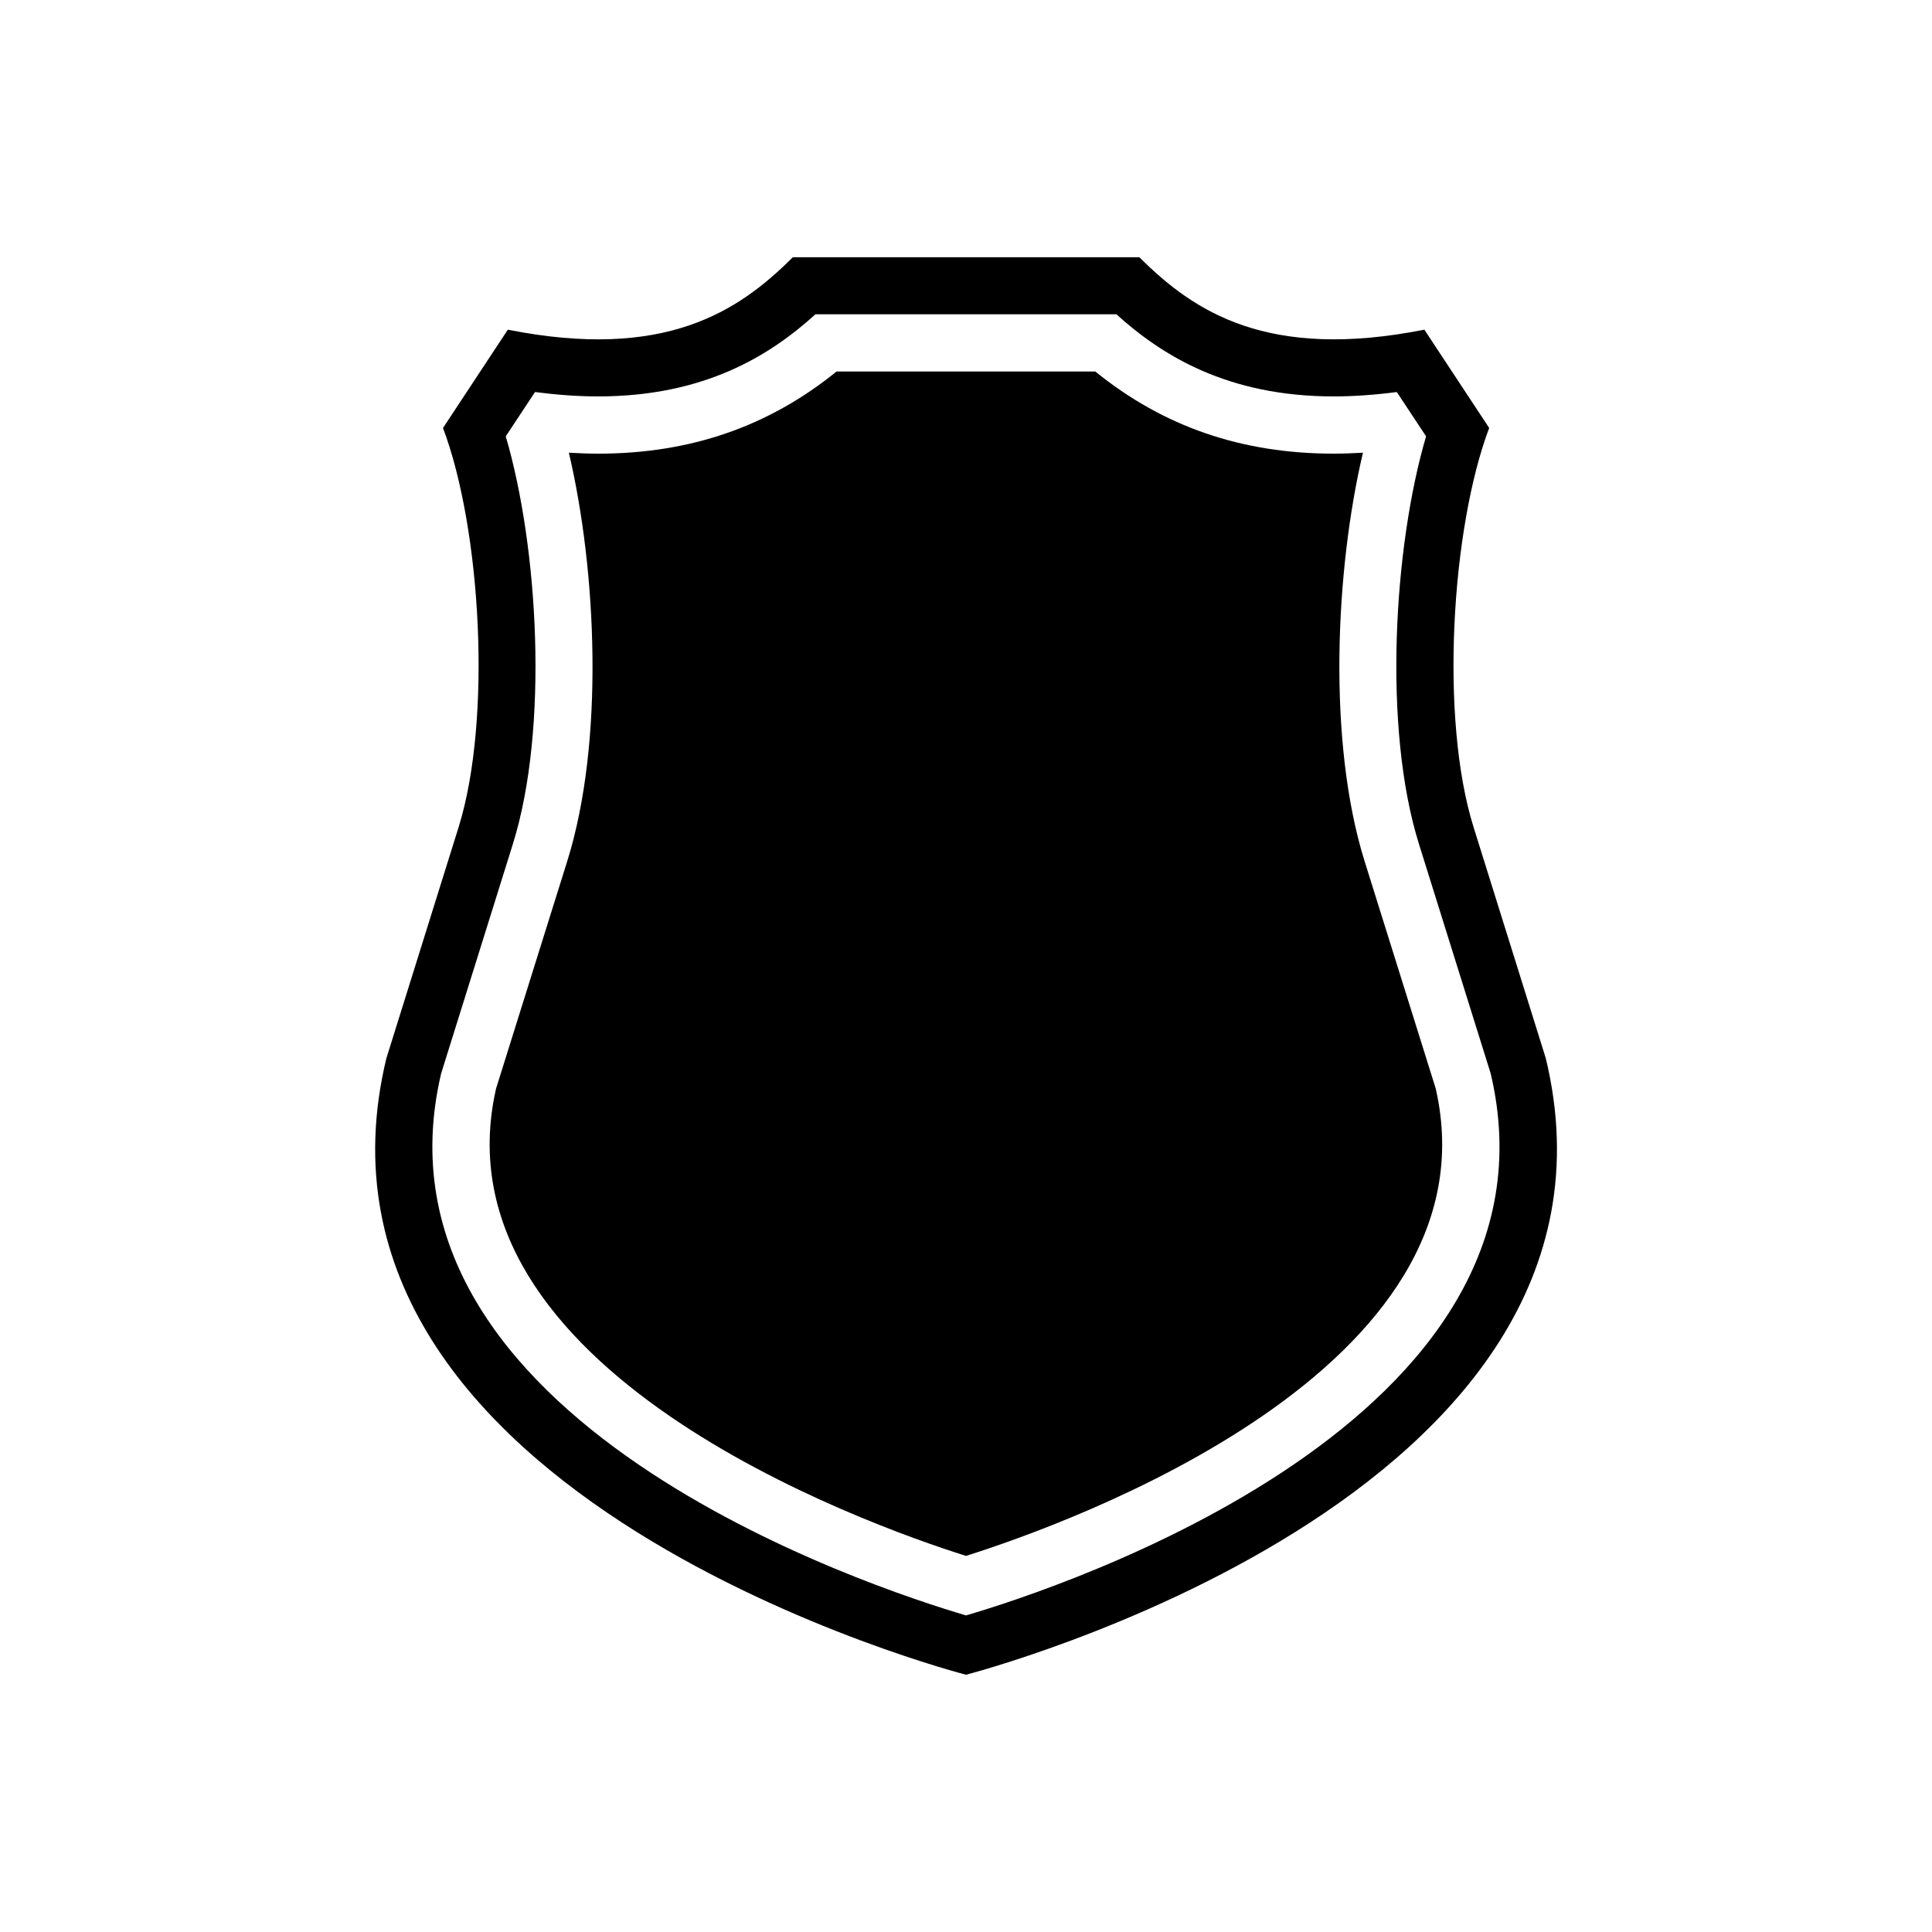
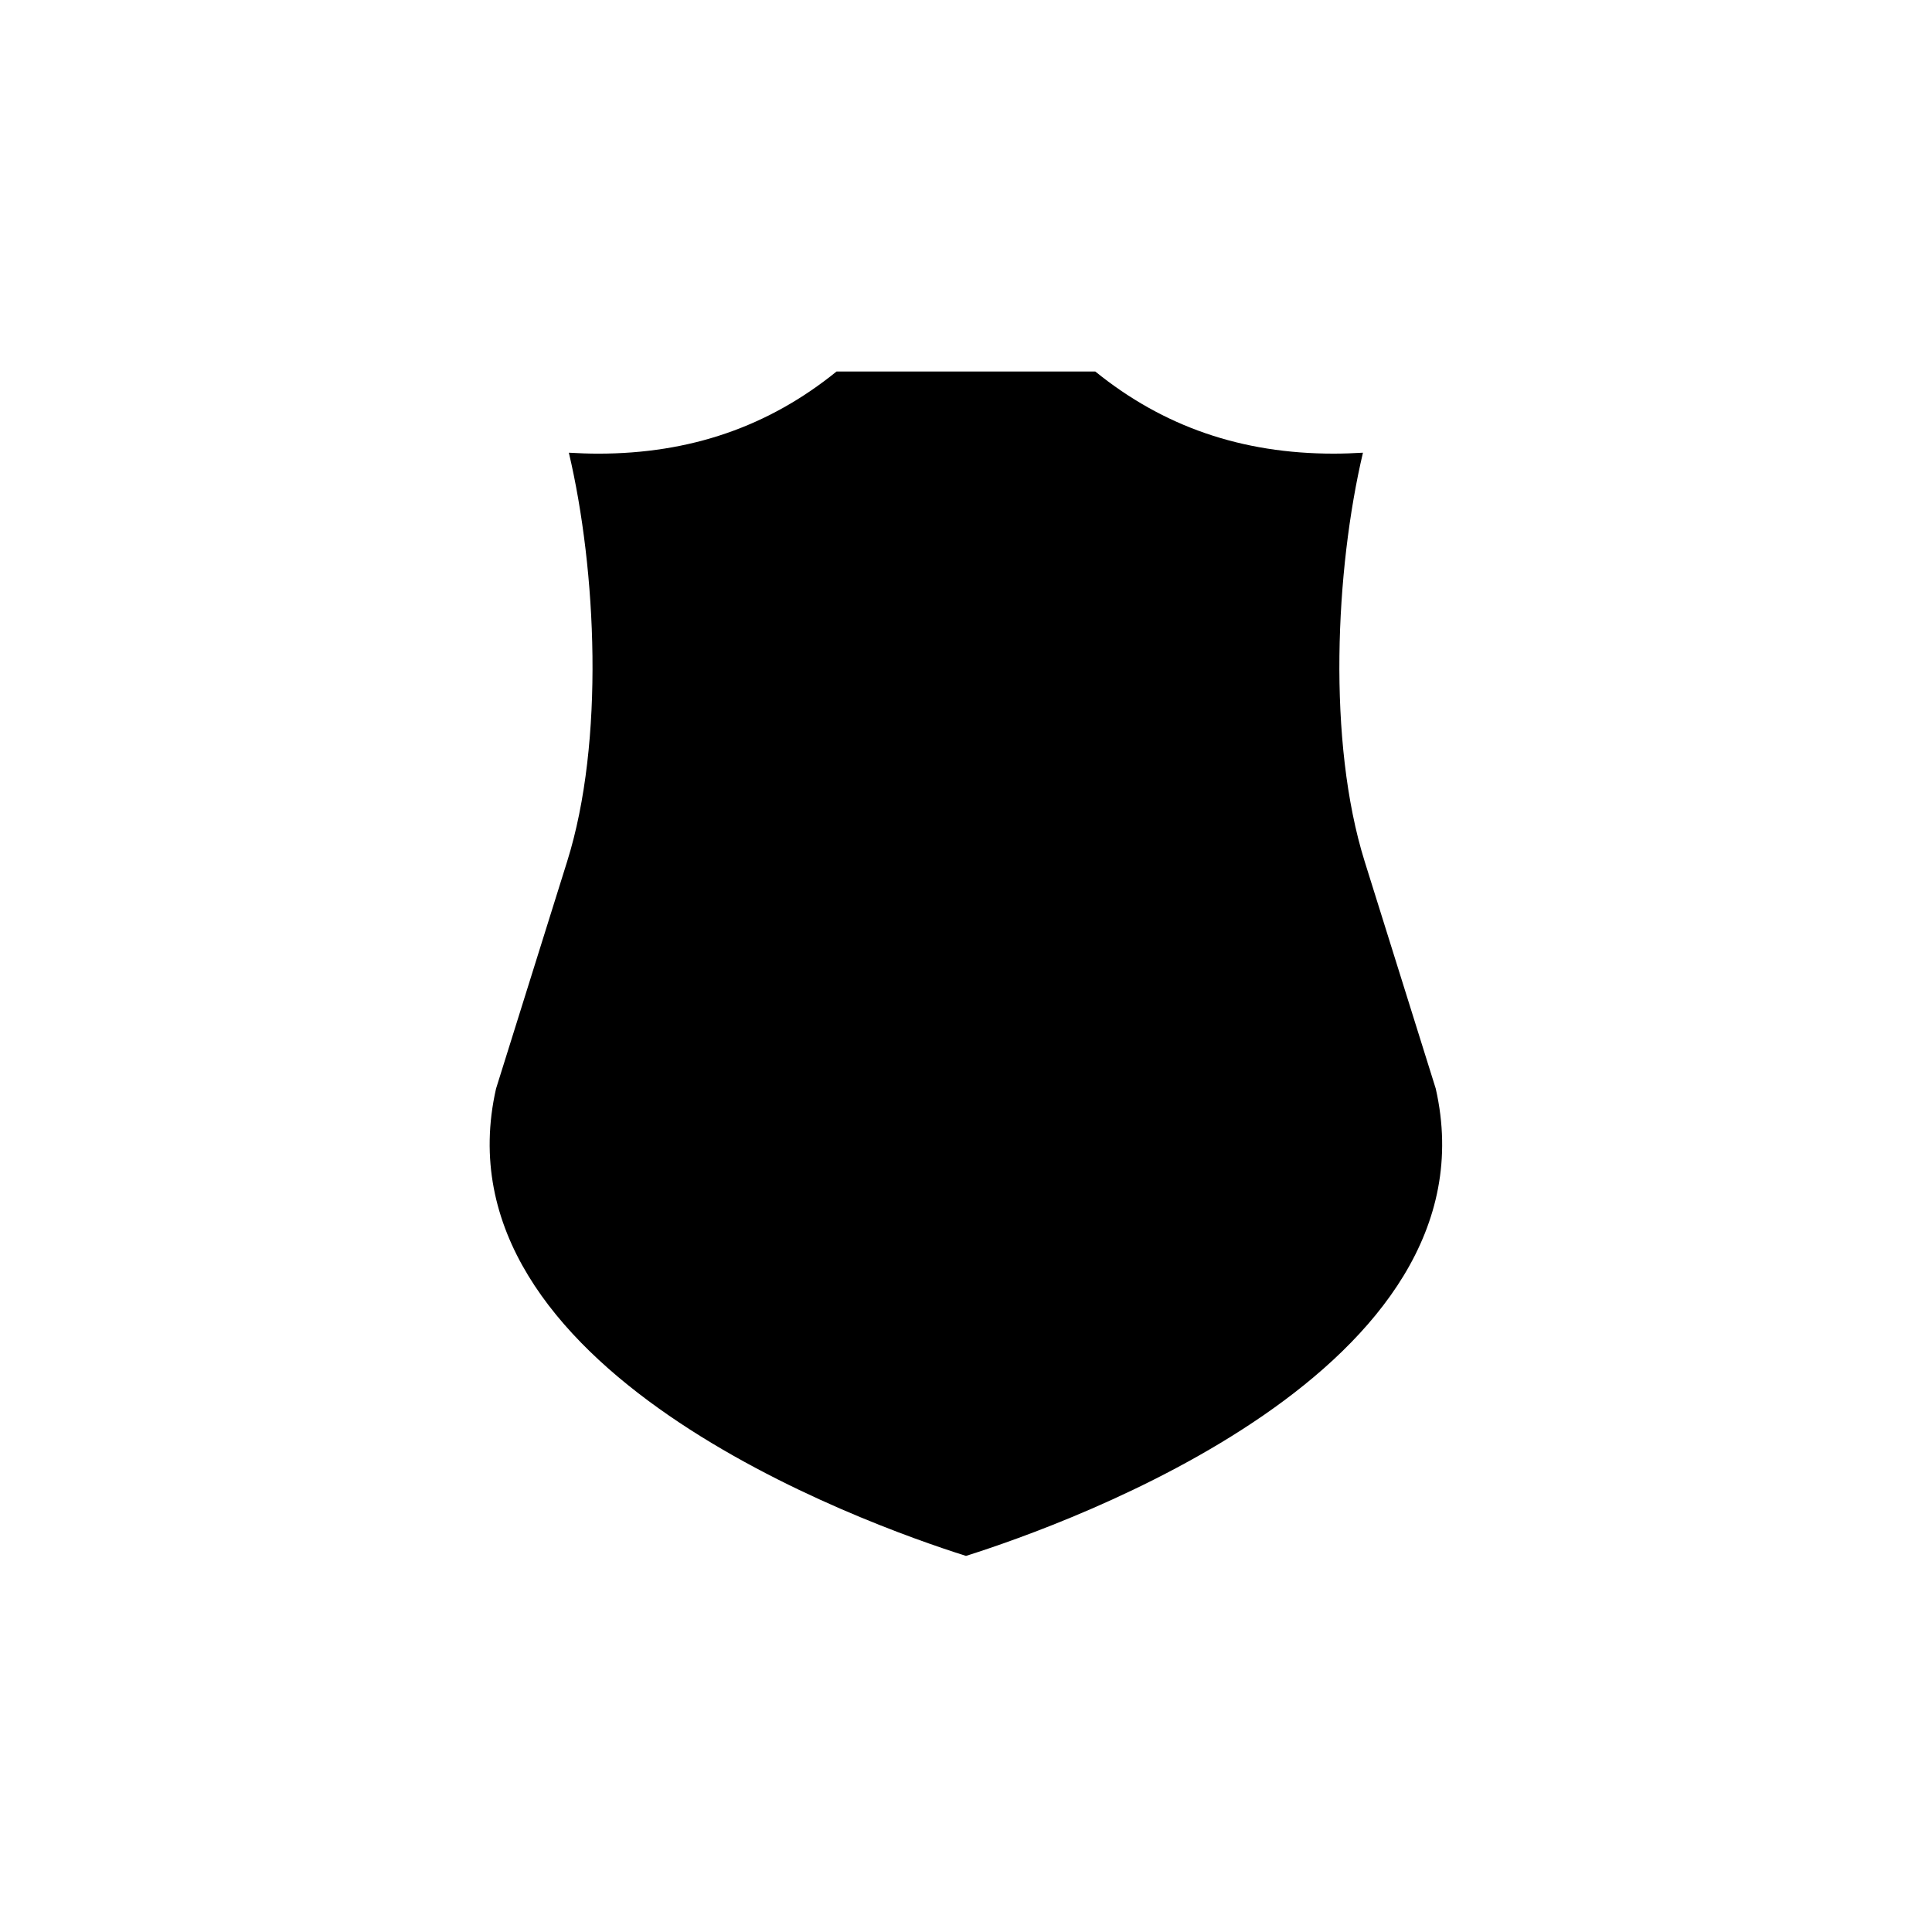
<svg xmlns="http://www.w3.org/2000/svg" fill="#000000" width="800px" height="800px" version="1.1" viewBox="144 144 512 512">
  <g>
-     <path d="m553.66 424.48-19.145-61.266c-8.969-28.617-5.945-79.098 4.133-105.8l-17.18-26.047c-41.465 8.211-61.012-4.684-75.52-19.195l-91.848 0.004c-14.508 14.508-34.059 27.406-75.52 19.195l-17.18 26.047c10.078 26.703 13.047 77.184 4.133 105.8l-19.145 61.262c-28.168 116.73 153.61 163.34 153.61 163.34s181.77-46.605 153.66-163.34zm-153.66 147.62c-24.637-7.254-160.71-51.691-139.1-143.59l18.992-60.758c9.621-30.684 6.75-78.848-1.863-108.12l7.758-11.738c5.844 0.754 11.438 1.16 16.727 1.16 28.164 0 45.543-10.832 57.586-21.766h79.754c12.09 10.934 29.473 21.766 57.586 21.766 5.289 0 10.883-0.402 16.727-1.16l7.758 11.738c-8.613 29.27-11.488 77.434-1.863 108.12l18.992 60.758c21.664 91.945-114.41 136.38-139.05 143.59z" />
    <path d="m505.65 372.29c-9.926-31.789-7.758-77.336-0.453-108.32-2.621 0.152-5.238 0.25-7.758 0.25-24.383 0-45.141-7.152-63.176-21.766l-68.574 0.004c-18.035 14.609-38.793 21.766-63.176 21.766-2.519 0-5.09-0.102-7.758-0.25 7.305 30.984 9.523 76.527-0.453 108.32l-18.844 60.207c-16.879 74.406 97.438 115.27 124.54 123.83 27.105-8.566 141.42-49.375 124.49-123.84z" />
  </g>
</svg>